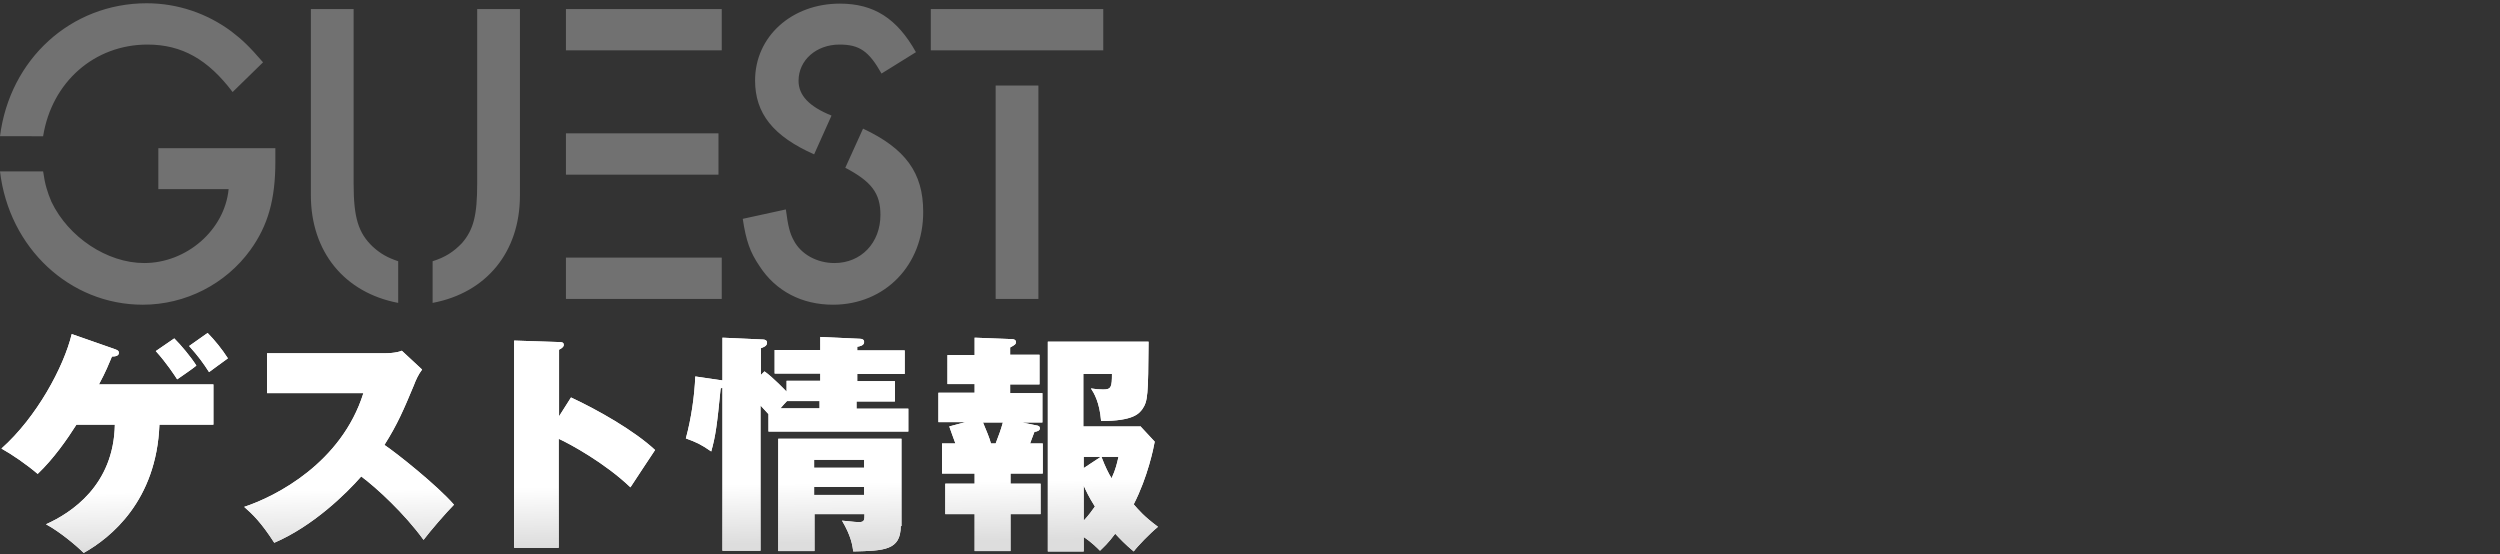
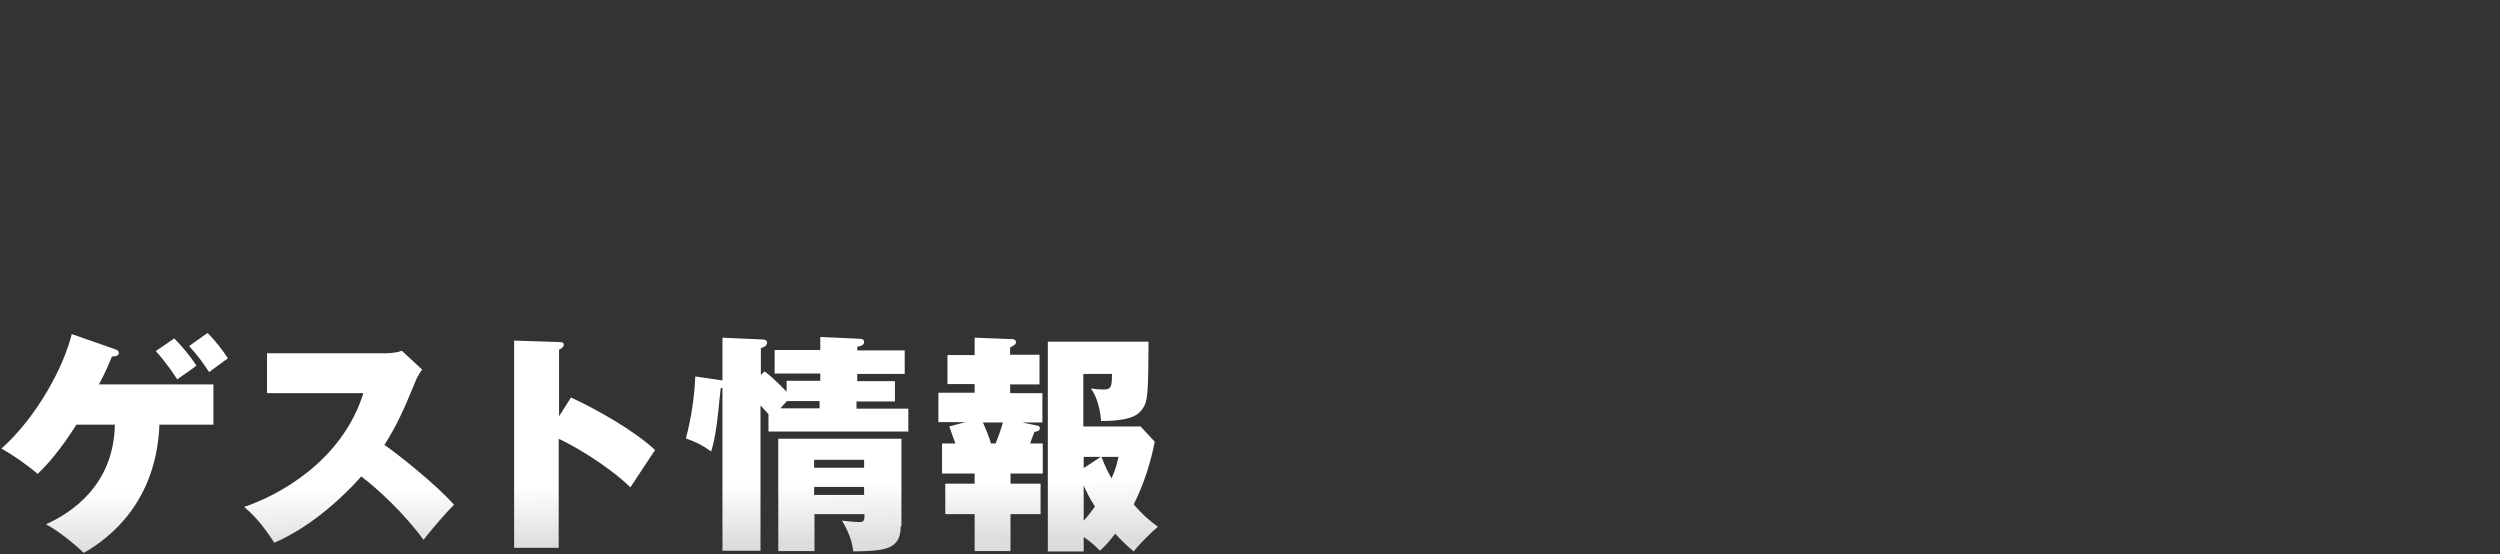
<svg xmlns="http://www.w3.org/2000/svg" version="1.1" id="レイヤー_1" x="0px" y="0px" viewBox="0 0 690 153" style="enable-background:new 0 0 690 153;" xml:space="preserve">
  <rect x="0" y="0" width="690" height="153" fill="#333333" stroke="none" />
  <style type="text/css">
	.st0{opacity:0.302;fill-rule:evenodd;clip-rule:evenodd;fill:#FFFFFF;enable-background:new    ;}
	.st1{fill-rule:evenodd;clip-rule:evenodd;fill:#FFFFFF;}
	.st2{fill:url(#SVGID_1_);}
</style>
  <g>
-     <path class="st0" d="M256.9,13.9V2.5h47.6v11.4H256.9z M229.9,84.1c-8.5,0-15.8-3.7-20.3-10.7c-2.6-3.8-3.7-7-4.6-13l11.9-2.6   c0.6,4.7,1.1,6.6,2.2,8.6c2,3.8,6.4,6.2,11.2,6.2c7.4,0,12.7-5.6,12.7-13.3c0-6-2.5-9.2-9.7-13l4.9-10.8   c11.7,5.5,16.6,12.2,16.6,22.9C254.9,73.1,244.3,84.1,229.9,84.1z M231.7,12.3c-6.4,0-11.3,4.3-11.3,10c0,4,2.9,7.1,9.1,9.6   l-4.8,10.7c-11.3-5-16.3-11.3-16.3-20.4c0-12.1,10.1-21.2,23.4-21.2c9.4,0,15.8,4.1,21,13.4l-9.5,5.9   C239.8,14.1,237.2,12.3,231.7,12.3z M156.2,71.1h43v11.4h-43V71.1z M156.2,2.5h43v11.4h-43V2.5z M119.4,83.6V72.1   c3.5-1.1,5.8-2.6,8.1-5c3.2-3.7,4.2-7.7,4.2-16.3V2.5h11.8v51.5C143.5,69.5,134.3,80.8,119.4,83.6z M85.8,53.9V2.5h11.8v48.2   c0,9.4,1.3,13.6,5.3,17.4c2.1,1.9,4,3,7,4v11.5C95.1,80.8,85.8,69.5,85.8,53.9z M39.4,84.1C19.3,84.1,2.5,68.5,0,47.3h11.9   c0.5,3.6,1.2,5.8,2.3,8.4c4.7,9.8,15.4,16.9,25.6,16.9c11.7,0,22.2-9.1,23.3-20.4H43.7V40.9H76v3.7c0,10.4-2,17.6-6.9,24.4   C62.3,78.4,51.2,84.1,39.4,84.1z M40.7,12.3c-14.6,0-26.4,10.3-28.8,25.3H0C2.7,16.3,19.6,0.9,40.5,0.9c8.5,0,16.7,2.8,23.4,7.8   c2.9,2.2,5,4.2,8.7,8.5l-8.4,8.2C57.4,16.4,50.2,12.3,40.7,12.3z M198.3,48.2h-42.1V36.8h42.1V48.2z M286.6,82.5h-11.8V23.6h11.8   V82.5z" />
-     <path class="st1" d="M314.7,117.6l4,4.3c-0.3,1.7-1.9,9.7-5.8,17.3c1.4,1.6,2.8,3.3,6.7,6.2c-2.2,1.8-5.6,5.3-6.7,6.8   c-2.5-2.1-3.8-3.5-5.1-4.9c-2.1,2.8-3.1,3.6-4.2,4.7c-0.8-0.8-2.4-2.4-4.5-3.8v4h-9.9V94.3h27.8c-0.1,14.8-0.2,16.4-1.7,18.6   c-0.9,1.2-2.4,3.3-11.4,3.3c-0.4-5.2-2-7.8-2.8-9c1.1,0.2,2.2,0.3,3.4,0.3c2.2,0,2.4-0.7,2.4-4.3h-7.9v14.5H314.7z M306.8,132   c1.2-2.6,1.5-4.2,1.9-5.9H304C305,128.7,306,130.8,306.8,132z M299.1,143.7c1.5-1.6,2.3-2.8,3.1-3.9c-1.7-2.7-2.4-4.2-3.1-5.8   V143.7z M299.1,129.2l4.7-3.1h-4.7V129.2z M278.9,133.5h8.3v8.4h-8.3v10.2h-9.9v-10.2h-8.1v-8.4h8.1v-2.8H260v-8.3h3.7   c-0.8-2.2-0.9-2.4-1.7-4.7l4.5-1.2H259v-8.1h10v-2.4h-7.5V98h7.5v-4.8l10.4,0.4c0.4,0,1,0.2,1,0.8s-0.3,0.8-1.6,1.5v2h8.1v8.2h-8.1   v2.4h8.9v8.1h-5.6l3.9,0.8c0.7,0.1,1,0.3,1,0.8c0,0.7-0.8,0.9-1.5,1c-0.5,1.4-1.1,2.8-1.2,3.2h3.5v8.3h-8.9V133.5z M271.3,116.6   c0.8,1.9,1.9,4.5,2.2,5.8h1.3c0.8-2,1.5-4,2-5.8H271.3z M212.1,114.3c-0.8-0.9-1.4-1.5-2.2-2.4v40.1h-10.5v-45   c-0.3,0.1-0.3,0.1-0.5,0.2c-1,10.2-1.4,13.1-2.6,17.4c-2.9-2-4-2.5-7-3.6c1.5-5.5,2.4-11.8,2.6-17.1l7.5,1.1V93.2l11.1,0.5   c0.6,0,1.2,0.2,1.2,0.9c0,0.9-0.9,1.2-1.7,1.5v7.4l1-1c2.5,1.8,5.8,5.3,6.1,5.6v-3h9.3v-2h-12.6v-6.5h12.6V93l10.9,0.5   c0.6,0,1.2,0.2,1.2,0.9c0,1-1.3,1.2-1.9,1.3v1h13.1v6.5h-13.1v2H247v5.6h-10.6v2h14.3v6.3h-38.6V114.3z M226.2,112.7v-2h-9   c-0.6,0.6-1.2,1.3-1.8,2H226.2z M154.2,121.1v30.1h-12.3V94l12.2,0.4c0.8,0,1.5,0,1.5,0.8c0,0.6-0.8,1.1-1.3,1.3v18.4l3.3-5.2   c7.3,3.4,17.4,9.1,23.2,14.5c-1.7,2.5-5.2,7.9-6.8,10.3C167,127.8,157.3,122.5,154.2,121.1z M116.9,149c-5.2-7.2-13-14.4-17.2-17.5   c-4.2,4.8-13.3,13.7-24,18.3c-3.6-5.6-6-7.9-8.3-9.9c8.8-2.9,26.9-12.2,32.9-31.4H73.7V97.5h32.4c0.5,0,3.2,0,4.8-0.7l5.6,5.2   c-1,1.3-1.7,2.8-2.3,4.4c-2.8,6.7-4.5,10.7-8.1,16.4c3.3,2.2,14.5,11.1,19.2,16.5C123.2,141.4,118.7,146.6,116.9,149z M52.2,95.5   l5.1-3.6c1.9,1.9,4,4.5,5.6,7c-1.3,0.9-3.8,2.8-5.2,3.8C56.1,100.2,54.8,98.4,52.2,95.5z M48.9,104.7c-0.5-0.8-2.9-4.5-5.9-7.8   l5.1-3.5c1.9,1.9,4.5,5,6.1,7.5C53.3,101.7,49.6,104.2,48.9,104.7z M30.9,98.4c-0.8,1.9-1.7,4.2-3.6,7.7h31.6v11.1H44   c-0.8,21-13.4,31.2-20.9,35.4c-1.9-1.9-6.5-5.8-10.4-7.9c6.9-3.1,18.7-10.7,19-27.5H21.1c-2.6,4.1-6.3,9.4-10.7,13.6   c-2.9-2.5-7.1-5.4-10-7c9.7-8.6,17.2-22.5,19.4-31.6l12,4.2c0.7,0.3,1,0.4,1,1C32.8,98.2,31.9,98.4,30.9,98.4z M248.6,145.2   c0,6.7-4.6,6.8-13.1,7c-0.2-1.6-0.6-4.3-3.1-8.5c3.8,0.4,4.2,0.4,4.7,0.4c1.5,0,1.5-0.6,1.5-2.2h-13.8v10.2h-10v-31h34V145.2z    M238.5,126.9h-13.8v2.2h13.8V126.9z M238.5,134.4h-13.8v2.2h13.8V134.4z" />
    <linearGradient id="SVGID_1_" gradientUnits="userSpaceOnUse" x1="-216.347" y1="1276.24" x2="-216.277" y2="1275.243" gradientTransform="matrix(319.203 0 0 -60.714 69210.273 77575.523)">
      <stop offset="0.73" style="stop-color:#FFFFFF" />
      <stop offset="1" style="stop-color:#DDDDDD" />
    </linearGradient>
    <path class="st2" d="M314.7,117.6l4,4.3c-0.3,1.7-1.9,9.7-5.8,17.3c1.4,1.6,2.8,3.3,6.7,6.2c-2.2,1.8-5.6,5.3-6.7,6.8   c-2.5-2.1-3.8-3.5-5.1-4.9c-2.1,2.8-3.1,3.6-4.2,4.7c-0.8-0.8-2.4-2.4-4.5-3.8v4h-9.9V94.3h27.8c-0.1,14.8-0.2,16.4-1.7,18.6   c-0.9,1.2-2.4,3.3-11.4,3.3c-0.4-5.2-2-7.8-2.8-9c1.1,0.2,2.2,0.3,3.4,0.3c2.2,0,2.4-0.7,2.4-4.3h-7.9v14.5H314.7z M306.8,132   c1.2-2.6,1.5-4.2,1.9-5.9H304C305,128.7,306,130.8,306.8,132z M299.1,143.7c1.5-1.6,2.3-2.8,3.1-3.9c-1.7-2.7-2.4-4.2-3.1-5.8   V143.7z M299.1,129.2l4.7-3.1h-4.7V129.2z M278.9,133.5h8.3v8.4h-8.3v10.2h-9.9v-10.2h-8.1v-8.4h8.1v-2.8H260v-8.3h3.7   c-0.8-2.2-0.9-2.4-1.7-4.7l4.5-1.2H259v-8.1h10v-2.4h-7.5V98h7.5v-4.8l10.4,0.4c0.4,0,1,0.2,1,0.8s-0.3,0.8-1.6,1.5v2h8.1v8.2h-8.1   v2.4h8.9v8.1h-5.6l3.9,0.8c0.7,0.1,1,0.3,1,0.8c0,0.7-0.8,0.9-1.5,1c-0.5,1.4-1.1,2.8-1.2,3.2h3.5v8.3h-8.9V133.5z M271.3,116.6   c0.8,1.9,1.9,4.5,2.2,5.8h1.3c0.8-2,1.5-4,2-5.8H271.3z M212.1,114.3c-0.8-0.9-1.4-1.5-2.2-2.4v40.1h-10.5v-45   c-0.3,0.1-0.3,0.1-0.5,0.2c-1,10.2-1.4,13.1-2.6,17.4c-2.9-2-4-2.5-7-3.6c1.5-5.5,2.4-11.8,2.6-17.1l7.5,1.1V93.2l11.1,0.5   c0.6,0,1.2,0.2,1.2,0.9c0,0.9-0.9,1.2-1.7,1.5v7.4l1-1c2.5,1.8,5.8,5.3,6.1,5.6v-3h9.3v-2h-12.6v-6.5h12.6V93l10.9,0.5   c0.6,0,1.2,0.2,1.2,0.9c0,1-1.3,1.2-1.9,1.3v1h13.1v6.5h-13.1v2H247v5.6h-10.6v2h14.3v6.3h-38.6V114.3z M226.2,112.7v-2h-9   c-0.6,0.6-1.2,1.3-1.8,2H226.2z M154.2,121.1v30.1h-12.3V94l12.2,0.4c0.8,0,1.5,0,1.5,0.8c0,0.6-0.8,1.1-1.3,1.3v18.4l3.3-5.2   c7.3,3.4,17.4,9.1,23.2,14.5c-1.7,2.5-5.2,7.9-6.8,10.3C167,127.8,157.3,122.5,154.2,121.1z M116.9,149c-5.2-7.2-13-14.4-17.2-17.5   c-4.2,4.8-13.3,13.7-24,18.3c-3.6-5.6-6-7.9-8.3-9.9c8.8-2.9,26.9-12.2,32.9-31.4H73.7V97.5h32.4c0.5,0,3.2,0,4.8-0.7l5.6,5.2   c-1,1.3-1.7,2.8-2.3,4.4c-2.8,6.7-4.5,10.7-8.1,16.4c3.3,2.2,14.5,11.1,19.2,16.5C123.2,141.4,118.7,146.6,116.9,149z M52.2,95.5   l5.1-3.6c1.9,1.9,4,4.5,5.6,7c-1.3,0.9-3.8,2.8-5.2,3.8C56.1,100.2,54.8,98.4,52.2,95.5z M48.9,104.7c-0.5-0.8-2.9-4.5-5.9-7.8   l5.1-3.5c1.9,1.9,4.5,5,6.1,7.5C53.3,101.7,49.6,104.2,48.9,104.7z M30.9,98.4c-0.8,1.9-1.7,4.2-3.6,7.7h31.6v11.1H44   c-0.8,21-13.4,31.2-20.9,35.4c-1.9-1.9-6.5-5.8-10.4-7.9c6.9-3.1,18.7-10.7,19-27.5H21.1c-2.6,4.1-6.3,9.4-10.7,13.6   c-2.9-2.5-7.1-5.4-10-7c9.7-8.6,17.2-22.5,19.4-31.6l12,4.2c0.7,0.3,1,0.4,1,1C32.8,98.2,31.9,98.4,30.9,98.4z M248.6,145.2   c0,6.7-4.6,6.8-13.1,7c-0.2-1.6-0.6-4.3-3.1-8.5c3.8,0.4,4.2,0.4,4.7,0.4c1.5,0,1.5-0.6,1.5-2.2h-13.8v10.2h-10v-31h34V145.2z    M238.5,126.9h-13.8v2.2h13.8V126.9z M238.5,134.4h-13.8v2.2h13.8V134.4z" />
  </g>
</svg>